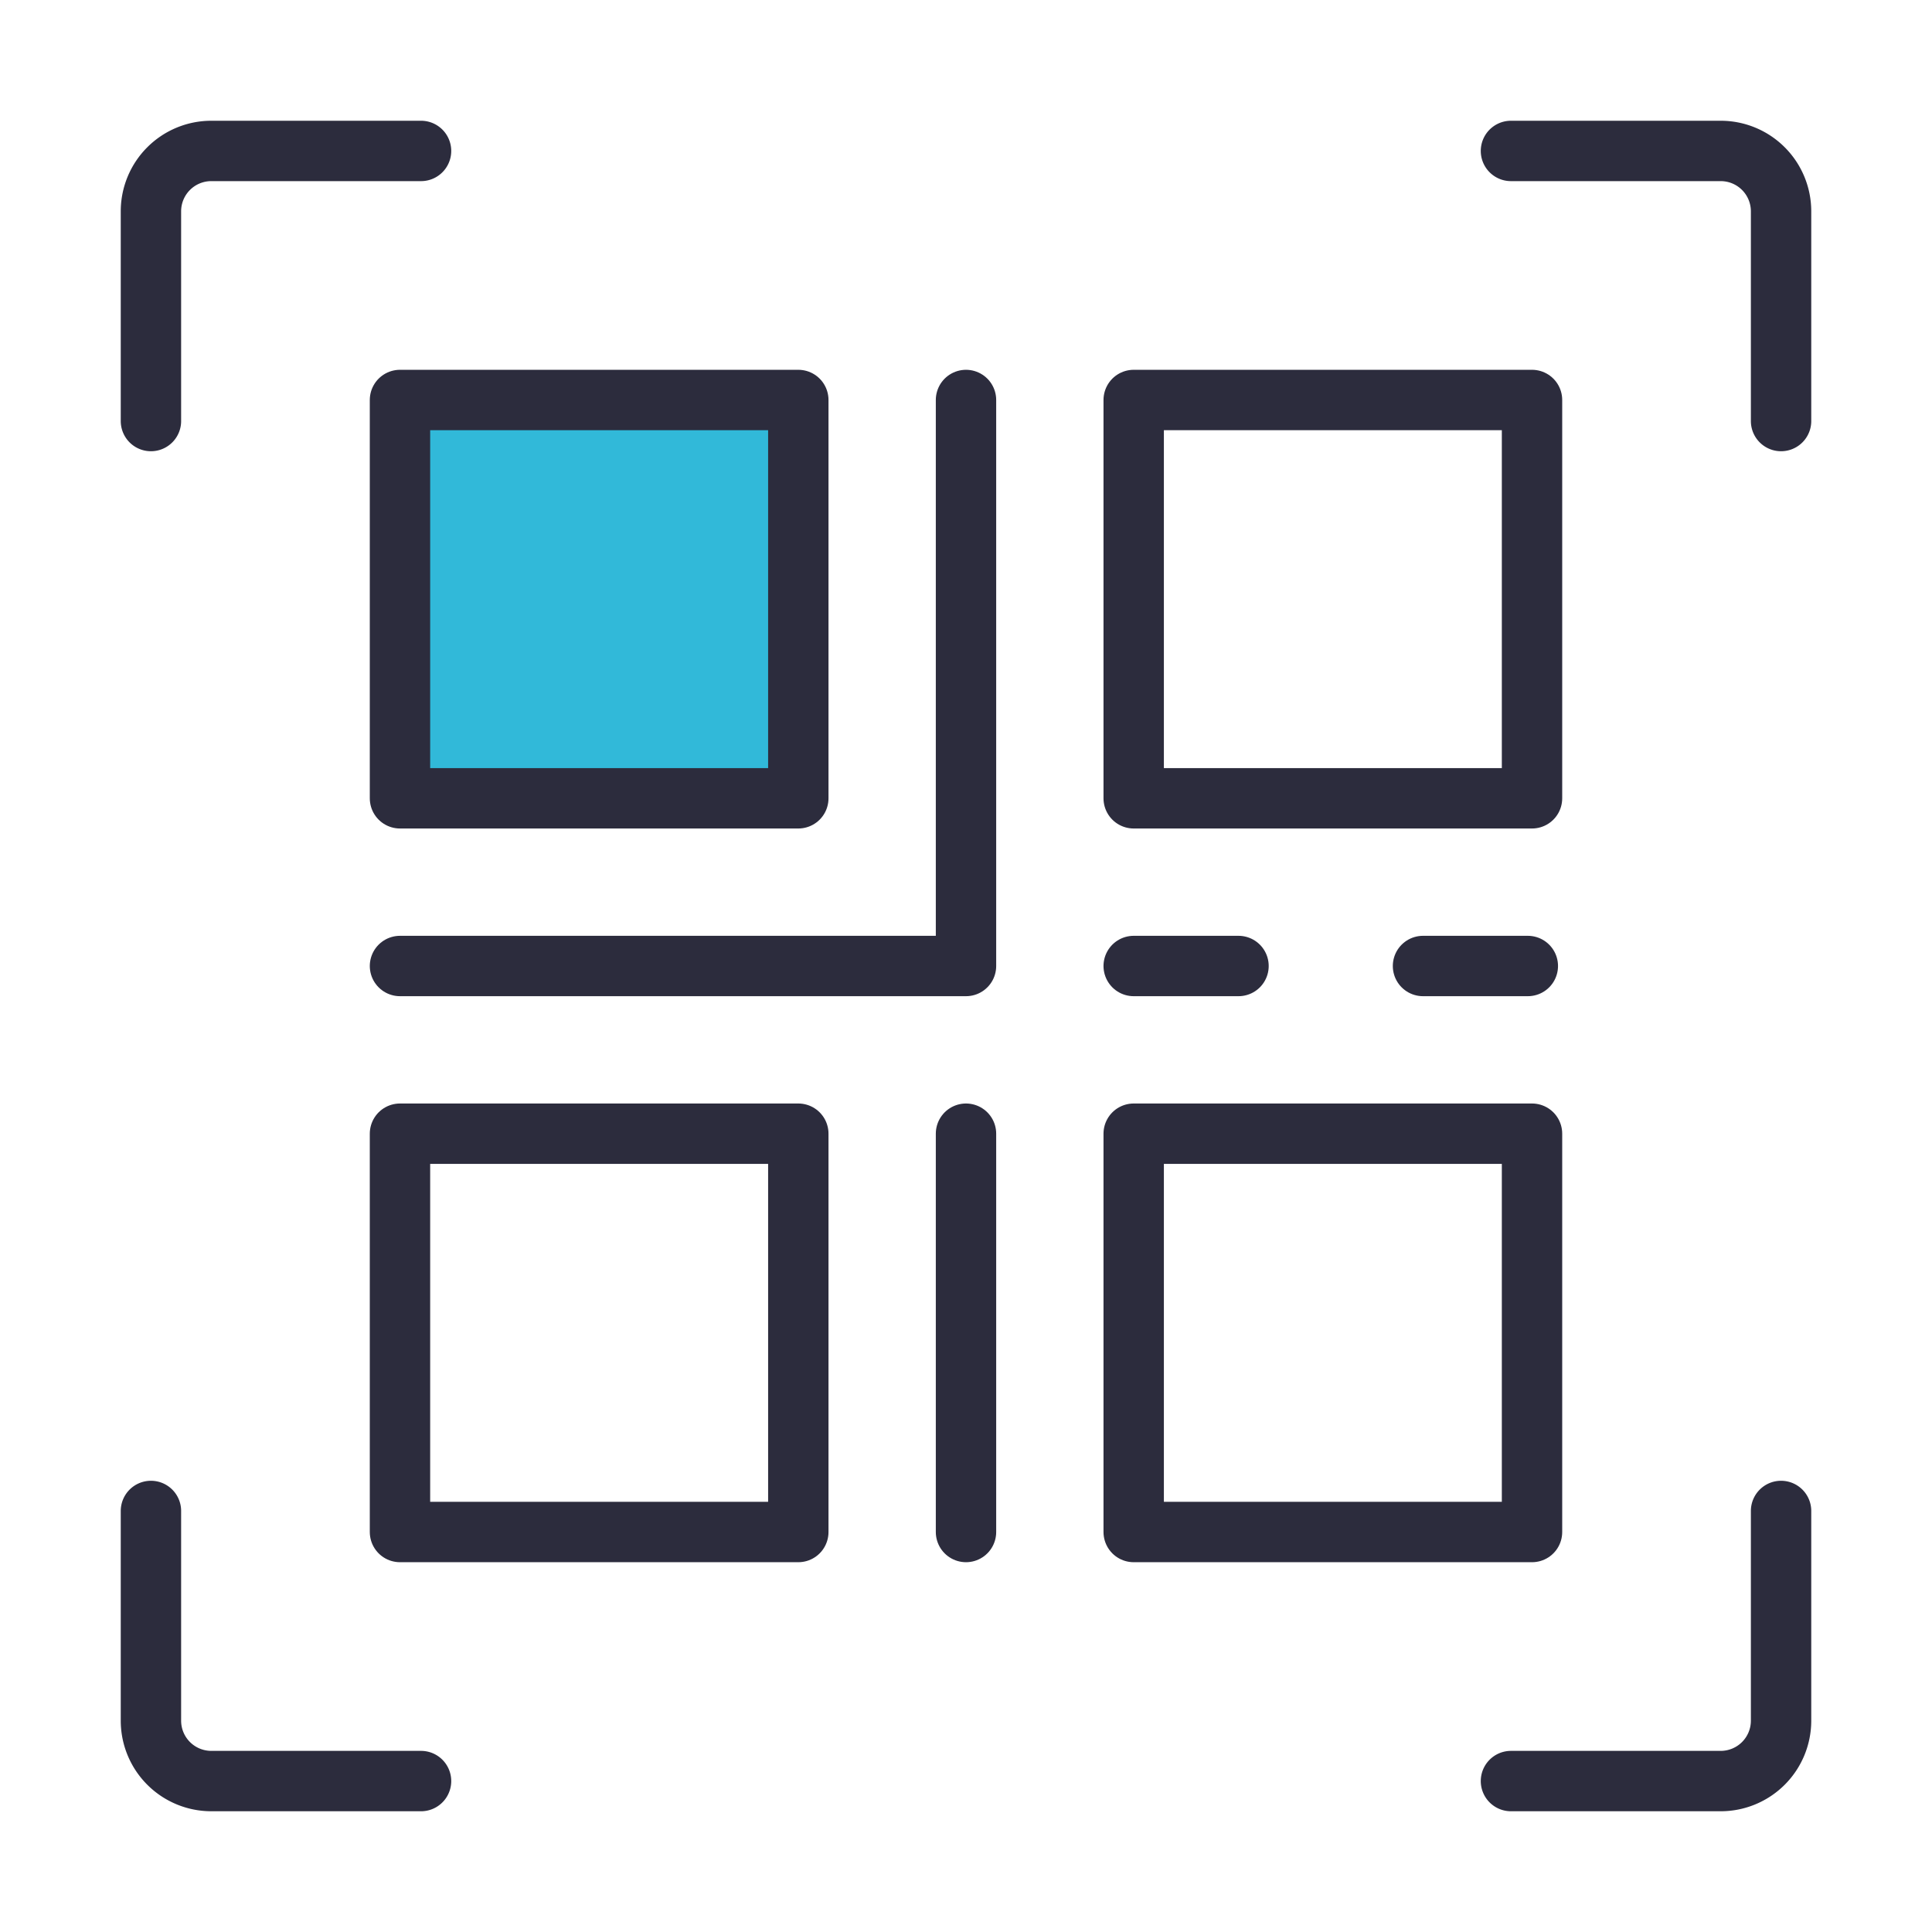
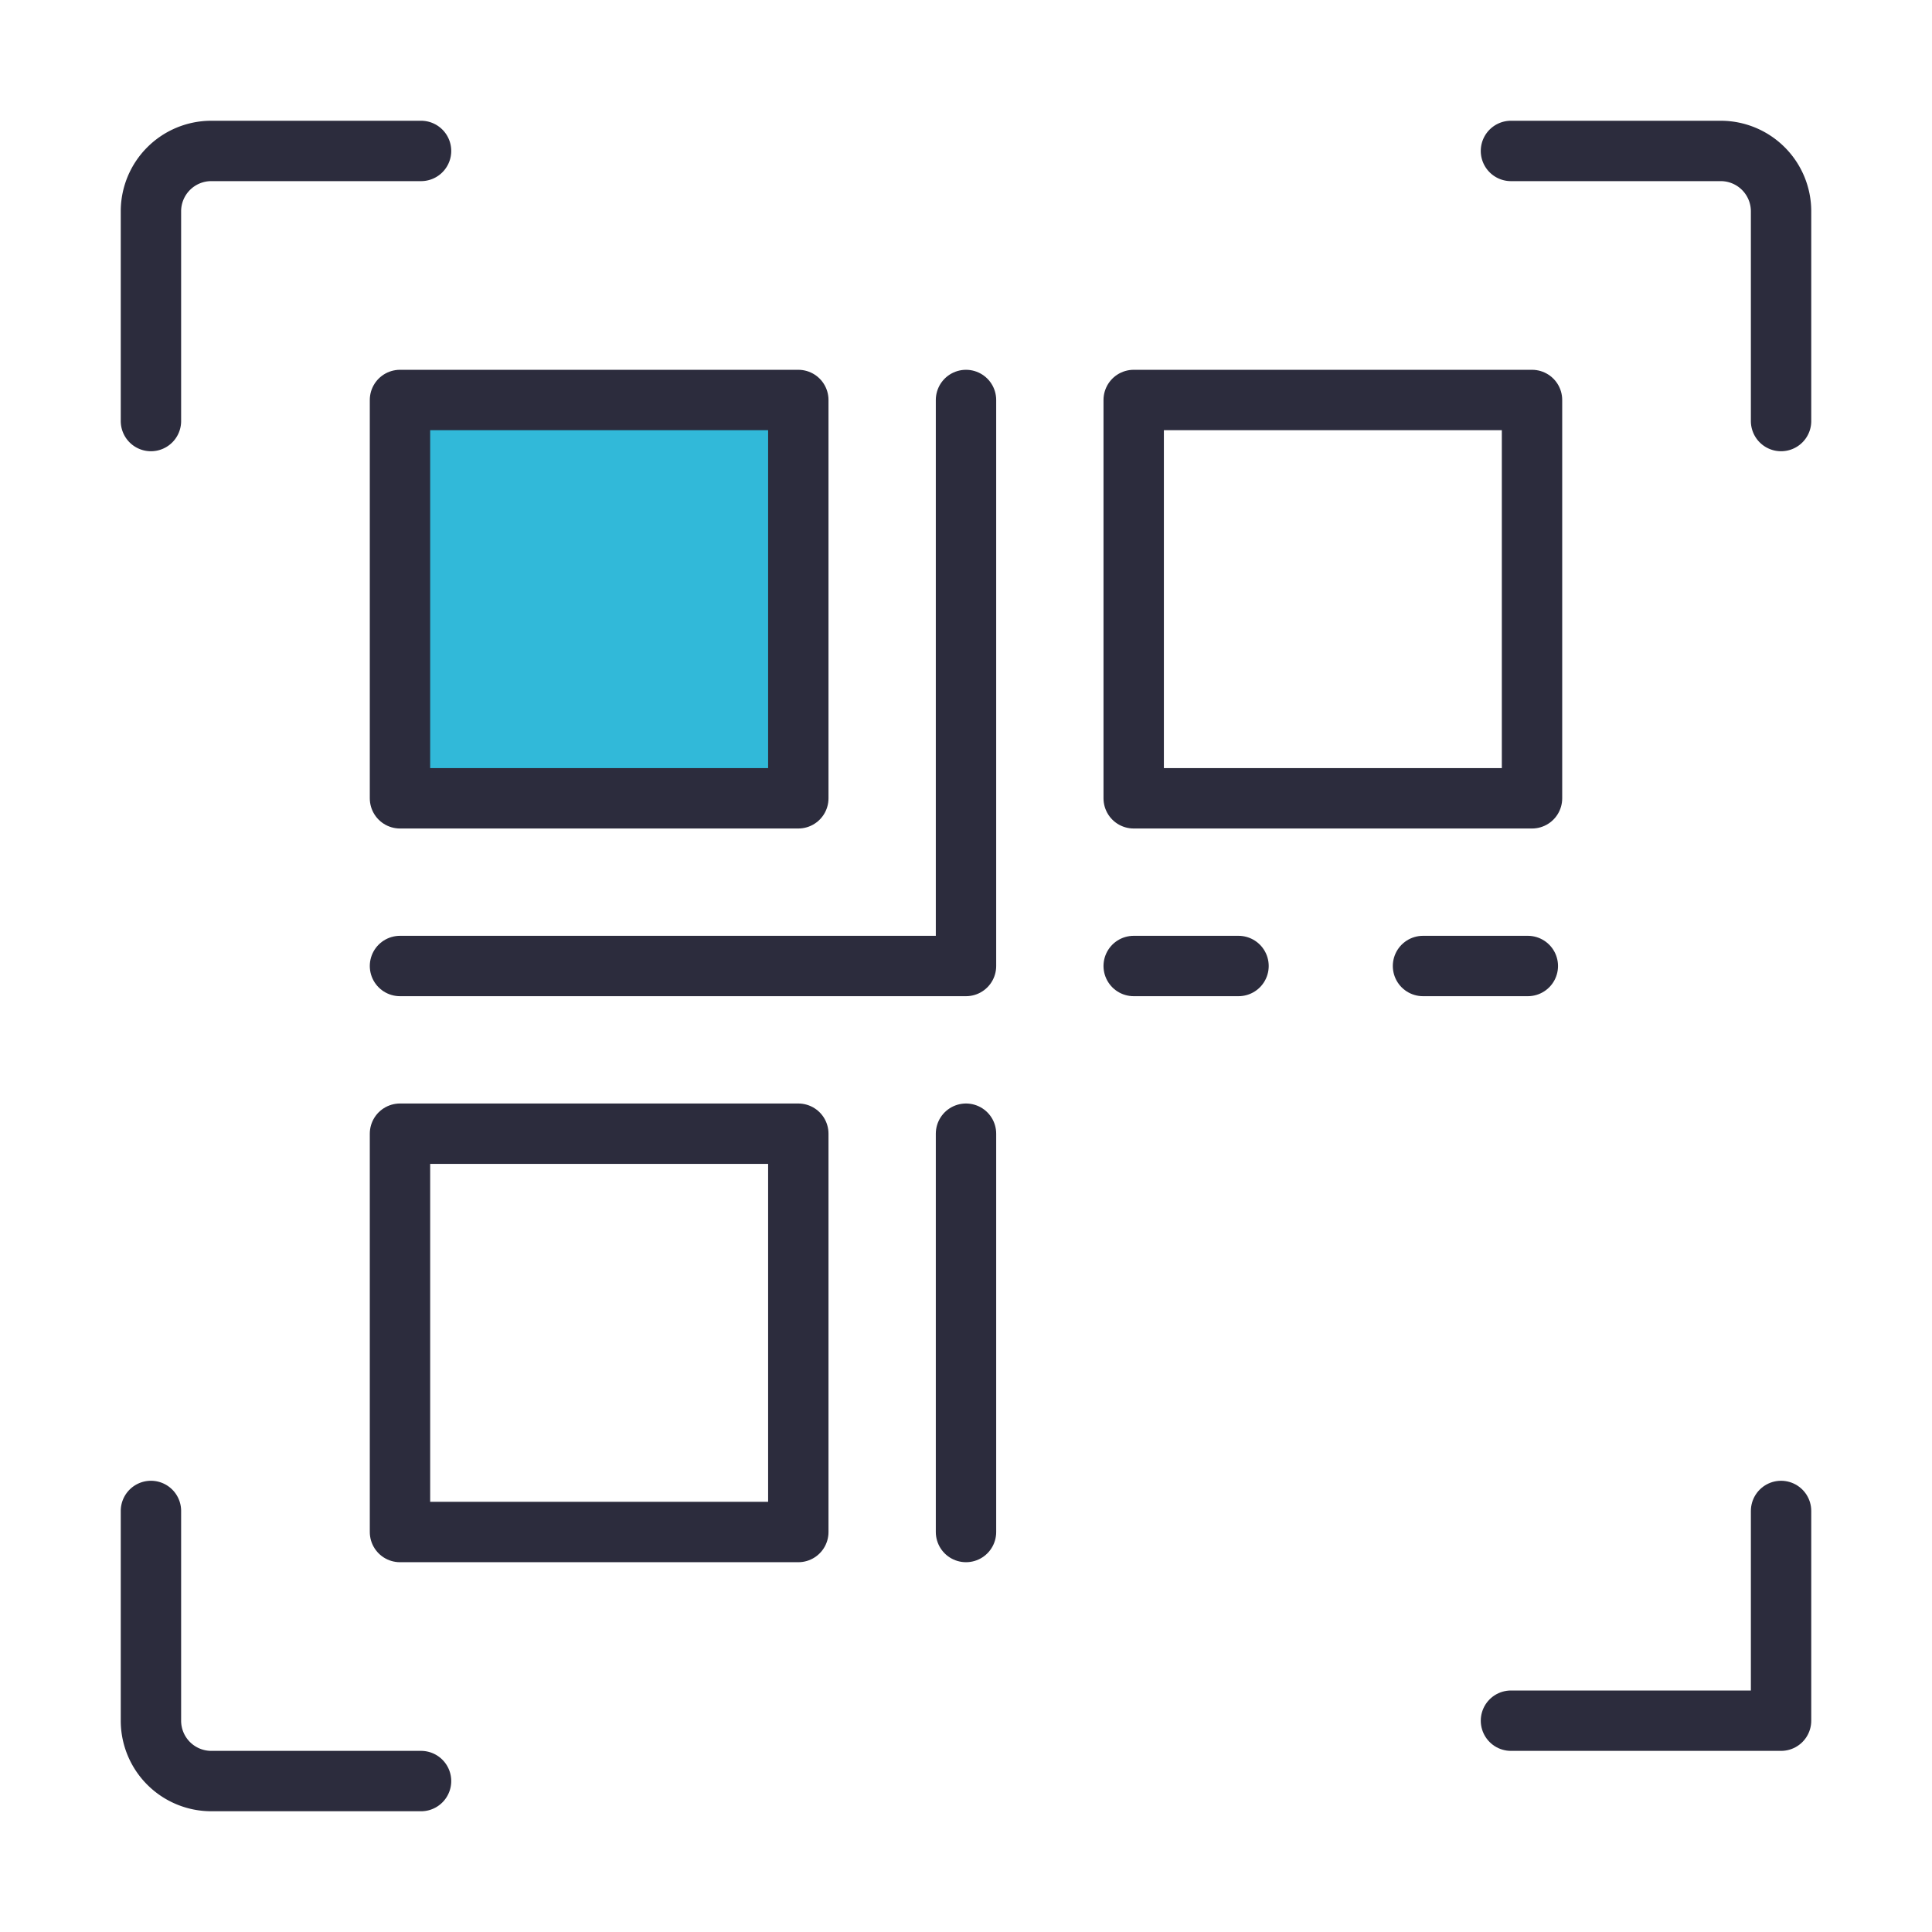
<svg xmlns="http://www.w3.org/2000/svg" viewBox="0 0 512 512">
  <defs>
    <style>.cls-1{fill:none;stroke:#2c2c3d;stroke-linecap:round;stroke-linejoin:round;stroke-width:16px;}.cls-2{fill:#31b9d9;}</style>
  </defs>
  <g id="Layer_3" data-name="Layer 3">
    <path class="cls-1" d="M40,400.42V456a16,16,0,0,0,16,16h55.58" />
-     <path class="cls-1" d="M472,400.42V456a16,16,0,0,1-16,16H400.42" />
+     <path class="cls-1" d="M472,400.42V456H400.42" />
    <path class="cls-1" d="M472,111.58V56a16,16,0,0,0-16-16H400.42" />
    <path class="cls-1" d="M40,111.58V56A16,16,0,0,1,56,40h55.58" />
    <rect class="cls-2" x="106" y="106" width="105.56" height="105.56" />
    <rect class="cls-1" x="106" y="106" width="105.56" height="105.56" />
    <rect class="cls-1" x="300.44" y="106" width="105.56" height="105.56" />
    <rect class="cls-1" x="106" y="300.44" width="105.56" height="105.56" />
-     <rect class="cls-1" x="300.44" y="300.44" width="105.56" height="105.56" />
    <polyline class="cls-1" points="256 106 256 256 106 256" />
    <line class="cls-1" x1="328.22" y1="256" x2="300.44" y2="256" />
    <line class="cls-1" x1="404.89" y1="256" x2="377.11" y2="256" />
    <line class="cls-1" x1="256" y1="300.44" x2="256" y2="406" />
  </g>
</svg>